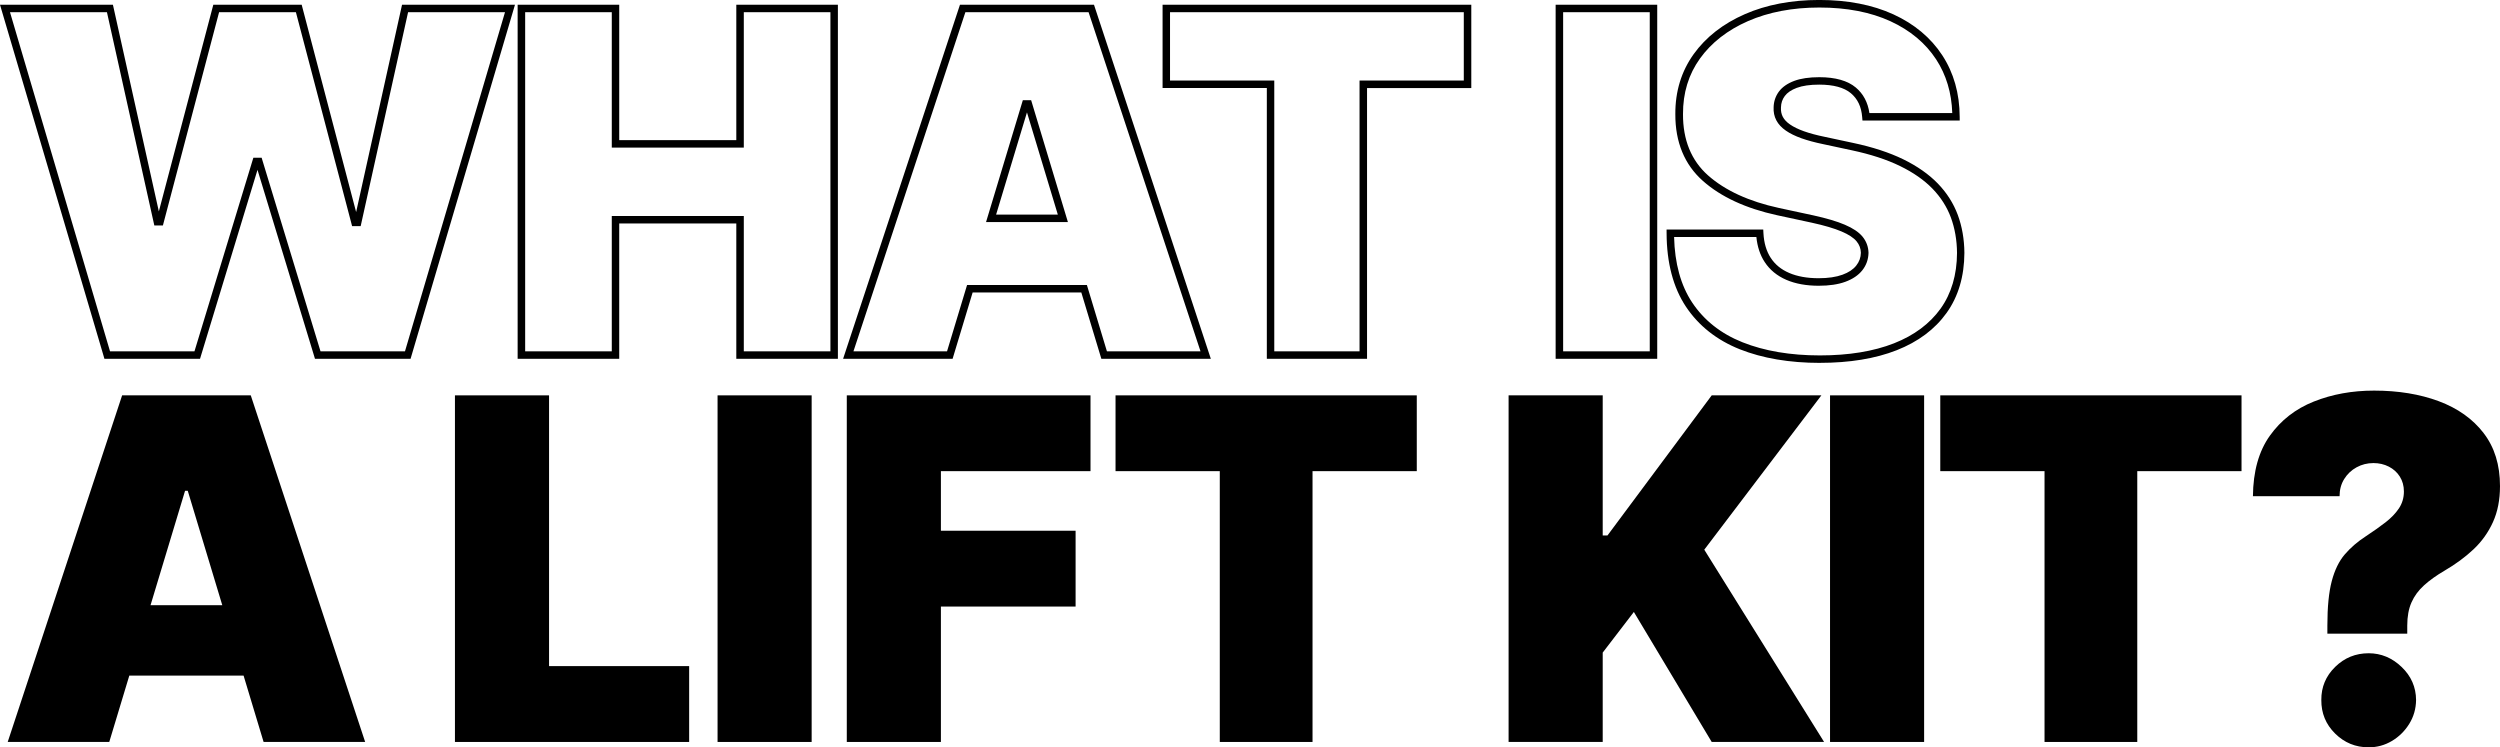
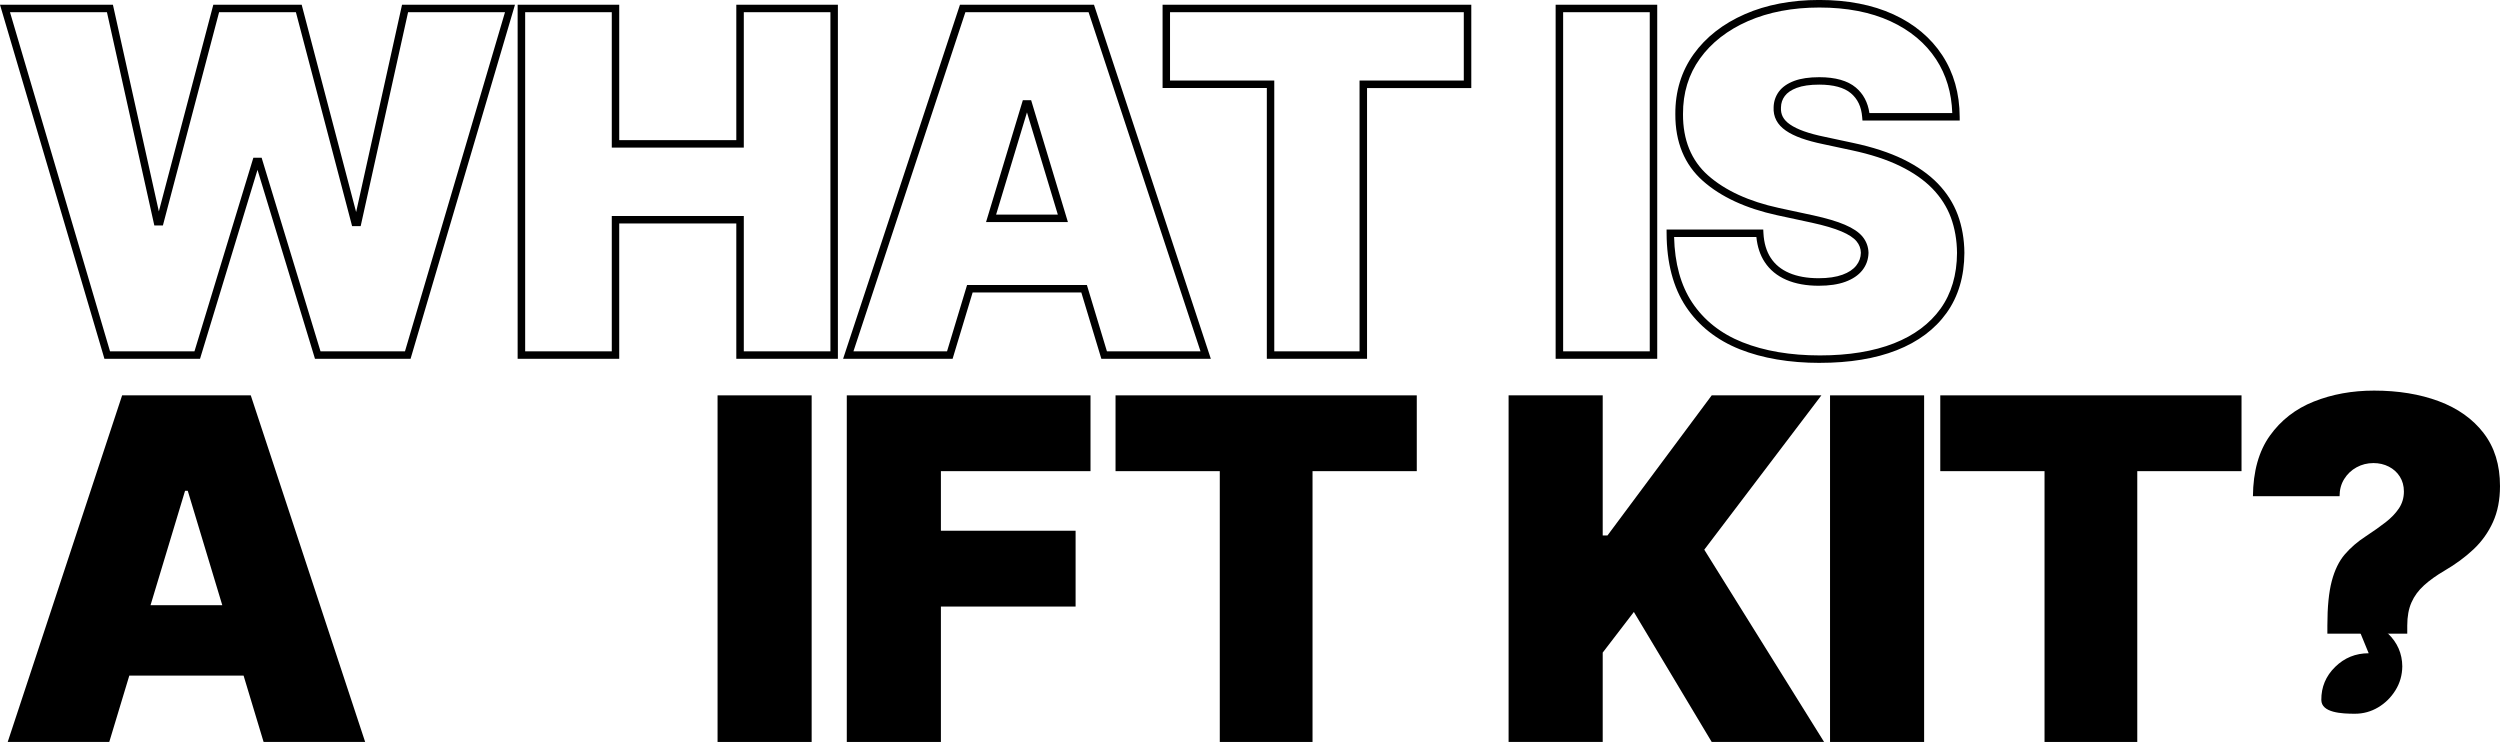
<svg xmlns="http://www.w3.org/2000/svg" id="a" viewBox="0 0 94.699 28.31">
  <path d="M15.553,13.592h-3.622l-.03-.101-2.147-7.057-2.177,7.157h-3.622l-.029-.102L0,.18h4.277l.025.111,1.715,7.718L8.08.18h3.348l.027.105,2.035,7.748L15.229.18h4.278l-3.955,13.412ZM12.142,13.309h3.198L19.129.463h-3.671l-1.796,8.103h-.325l-.027-.105L11.209.463h-2.91l-2.128,8.077h-.325l-.025-.111L4.051.463H.379l3.789,12.846h3.198l2.231-7.334h.314l.03.101,2.2,7.233Z" />
  <path d="M31.739,13.592h-3.848v-5.128h-4.435v5.128h-3.848V.18h3.848v5.128h4.435V.18h3.848v13.412ZM28.175,13.309h3.281V.463h-3.281v5.128h-5.001V.463h-3.281v12.846h3.281v-5.128h5.001v5.128Z" />
  <path d="M45.867,13.592h-4.148l-.759-2.513h-4.117l-.759,2.513h-4.148L36.363.18h5.077l.032.097,4.394,13.315ZM41.93,13.309h3.545L41.235.463h-4.667l-4.24,12.846h3.545l.759-2.513h4.539l.759,2.513ZM40.451,8.412h-3.1l1.394-4.617h.314l1.393,4.617ZM37.732,8.129h2.338l-1.169-3.872-1.169,3.872Z" />
  <path d="M51.783,13.592h-3.796V3.334h-3.949V.18h11.694v3.155h-3.949v10.257ZM48.27,13.309h3.229V3.051h3.949V.463h-11.128v2.588h3.949v10.257Z" />
  <path d="M62.775,13.592h-3.848V.18h3.848v13.412ZM59.211,13.309h3.281V.463h-3.281v12.846Z" />
  <path d="M68.938,13.746c-1.153,0-2.175-.174-3.036-.516-.871-.347-1.558-.89-2.04-1.614-.481-.724-.728-1.659-.732-2.78l-.001-.142h3.662l.007.134c.019.374.113.691.278.942.166.252.394.439.697.569.308.133.683.2,1.114.2.362,0,.667-.045.906-.133.231-.084.406-.2.52-.345.114-.144.172-.302.176-.486-.004-.163-.058-.307-.164-.435-.11-.133-.301-.258-.565-.37-.275-.118-.657-.231-1.135-.335l-1.309-.282c-1.182-.257-2.127-.694-2.81-1.299-.698-.618-1.05-1.471-1.045-2.533-.005-.858.23-1.623.696-2.272.463-.644,1.114-1.152,1.937-1.512.815-.357,1.764-.538,2.816-.538,1.076,0,2.021.183,2.81.545.794.364,1.417.885,1.851,1.548.435.665.657,1.448.661,2.331l.001.142h-3.684l-.011-.13c-.031-.392-.171-.687-.427-.903-.257-.216-.661-.326-1.201-.326-.349,0-.635.042-.851.123-.206.078-.358.181-.452.308s-.142.268-.145.432c-.008.137.016.252.07.357.056.105.147.203.273.289.133.093.31.179.524.256.22.079.485.15.788.212l1.078.231c.734.155,1.373.364,1.898.62.529.258.97.567,1.309.917.341.351.596.753.759,1.193.161.437.245.919.249,1.433v.002c-.004.89-.231,1.655-.674,2.274-.442.619-1.079,1.095-1.894,1.415-.806.317-1.784.477-2.908.477ZM63.414,8.976c.024,1.002.254,1.836.684,2.482.449.676,1.092,1.183,1.909,1.508.827.33,1.813.497,2.931.497,1.089,0,2.032-.154,2.805-.458.763-.3,1.356-.743,1.767-1.316.408-.571.617-1.28.621-2.109-.004-.481-.082-.93-.231-1.336-.149-.404-.384-.772-.696-1.095-.316-.327-.731-.616-1.23-.859-.504-.246-1.12-.447-1.832-.598l-1.077-.231c-.315-.065-.594-.14-.826-.223-.238-.085-.438-.183-.591-.29-.163-.112-.285-.244-.361-.39-.079-.149-.113-.317-.103-.5.006-.217.073-.416.2-.589.127-.171.322-.308.581-.405.248-.093.567-.14.95-.14.608,0,1.074.132,1.383.392.283.238.456.563.514.967h3.139c-.025-.769-.231-1.452-.611-2.034-.404-.617-.987-1.103-1.732-1.445-.751-.345-1.656-.519-2.691-.519-1.014,0-1.923.173-2.703.514-.774.339-1.387.816-1.819,1.417-.432.599-.648,1.307-.644,2.106-.005.979.315,1.76.949,2.322.646.572,1.549.987,2.683,1.233l1.309.282c.494.109.894.227,1.185.352.31.132.529.279.672.45.145.176.223.383.229.616-.006.252-.085.472-.236.663-.148.186-.365.333-.645.435-.271.099-.608.149-1.004.149-.471,0-.883-.075-1.226-.223-.352-.152-.629-.379-.822-.675-.173-.262-.278-.581-.315-.949h-3.11Z" />
  <path d="M4.626,14.976L.292,28.105h3.847l.759-2.513h4.329l.758,2.513h3.847l-4.333-13.129h-4.872ZM5.702,22.925l1.308-4.334h.102l1.308,4.334h-2.719Z" />
-   <polygon points="20.798 14.976 17.233 14.976 17.233 28.105 26.105 28.105 26.105 25.232 20.798 25.232 20.798 14.976" />
  <rect x="27.181" y="14.976" width="3.564" height="13.129" />
  <polygon points="32.076 28.105 35.641 28.105 35.641 22.976 40.743 22.976 40.743 20.104 35.641 20.104 35.641 17.847 41.308 17.847 41.308 14.976 32.076 14.976 32.076 28.105" />
  <polygon points="42.256 17.847 46.205 17.847 46.205 28.105 49.718 28.105 49.718 17.847 53.667 17.847 53.667 14.976 42.256 14.976 42.256 17.847" />
  <polygon points="68.993 14.976 64.839 14.976 60.89 20.284 60.71 20.284 60.71 14.976 57.145 14.976 57.145 28.105 60.71 28.105 60.71 24.72 61.89 23.181 64.839 28.105 69.096 28.105 64.557 20.822 68.993 14.976" />
  <rect x="69.321" y="14.976" width="3.564" height="13.129" />
  <polygon points="73.497 17.847 77.446 17.847 77.446 28.105 80.959 28.105 80.959 17.847 84.908 17.847 84.908 14.976 73.497 14.976 73.497 17.847" />
  <path d="M94.077,16.402c-.414-.536-.981-.938-1.698-1.205s-1.534-.401-2.449-.401c-.829,0-1.59.138-2.282.414-.692.275-1.248.708-1.667,1.295s-.632,1.352-.641,2.292h3.282c0-.248.059-.466.177-.654.117-.188.273-.335.468-.442.194-.106.407-.16.638-.16.214,0,.408.045.583.135.176.09.315.216.417.378.102.162.154.35.154.564,0,.239-.064.453-.19.641s-.297.365-.513.532c-.216.167-.461.339-.734.519-.316.205-.583.435-.801.689-.219.254-.383.591-.494,1.01-.111.419-.167.981-.167,1.686v.308h3.026v-.308c0-.342.053-.633.16-.875.106-.241.265-.457.475-.647.209-.19.468-.375.775-.555.419-.244.785-.514,1.1-.81.315-.297.56-.641.737-1.032.177-.391.266-.845.266-1.362,0-.804-.207-1.474-.622-2.01Z" />
-   <path d="M89.725,24.745c-.496,0-.92.173-1.272.519s-.526.763-.522,1.25c-.004.5.17.924.522,1.272s.776.522,1.272.522c.316,0,.609-.08.878-.24.27-.16.488-.376.657-.647s.256-.574.26-.907c-.004-.487-.186-.904-.548-1.25s-.777-.519-1.247-.519Z" />
+   <path d="M89.725,24.745c-.496,0-.92.173-1.272.519s-.526.763-.522,1.25s.776.522,1.272.522c.316,0,.609-.08.878-.24.27-.16.488-.376.657-.647s.256-.574.26-.907c-.004-.487-.186-.904-.548-1.25s-.777-.519-1.247-.519Z" />
</svg>